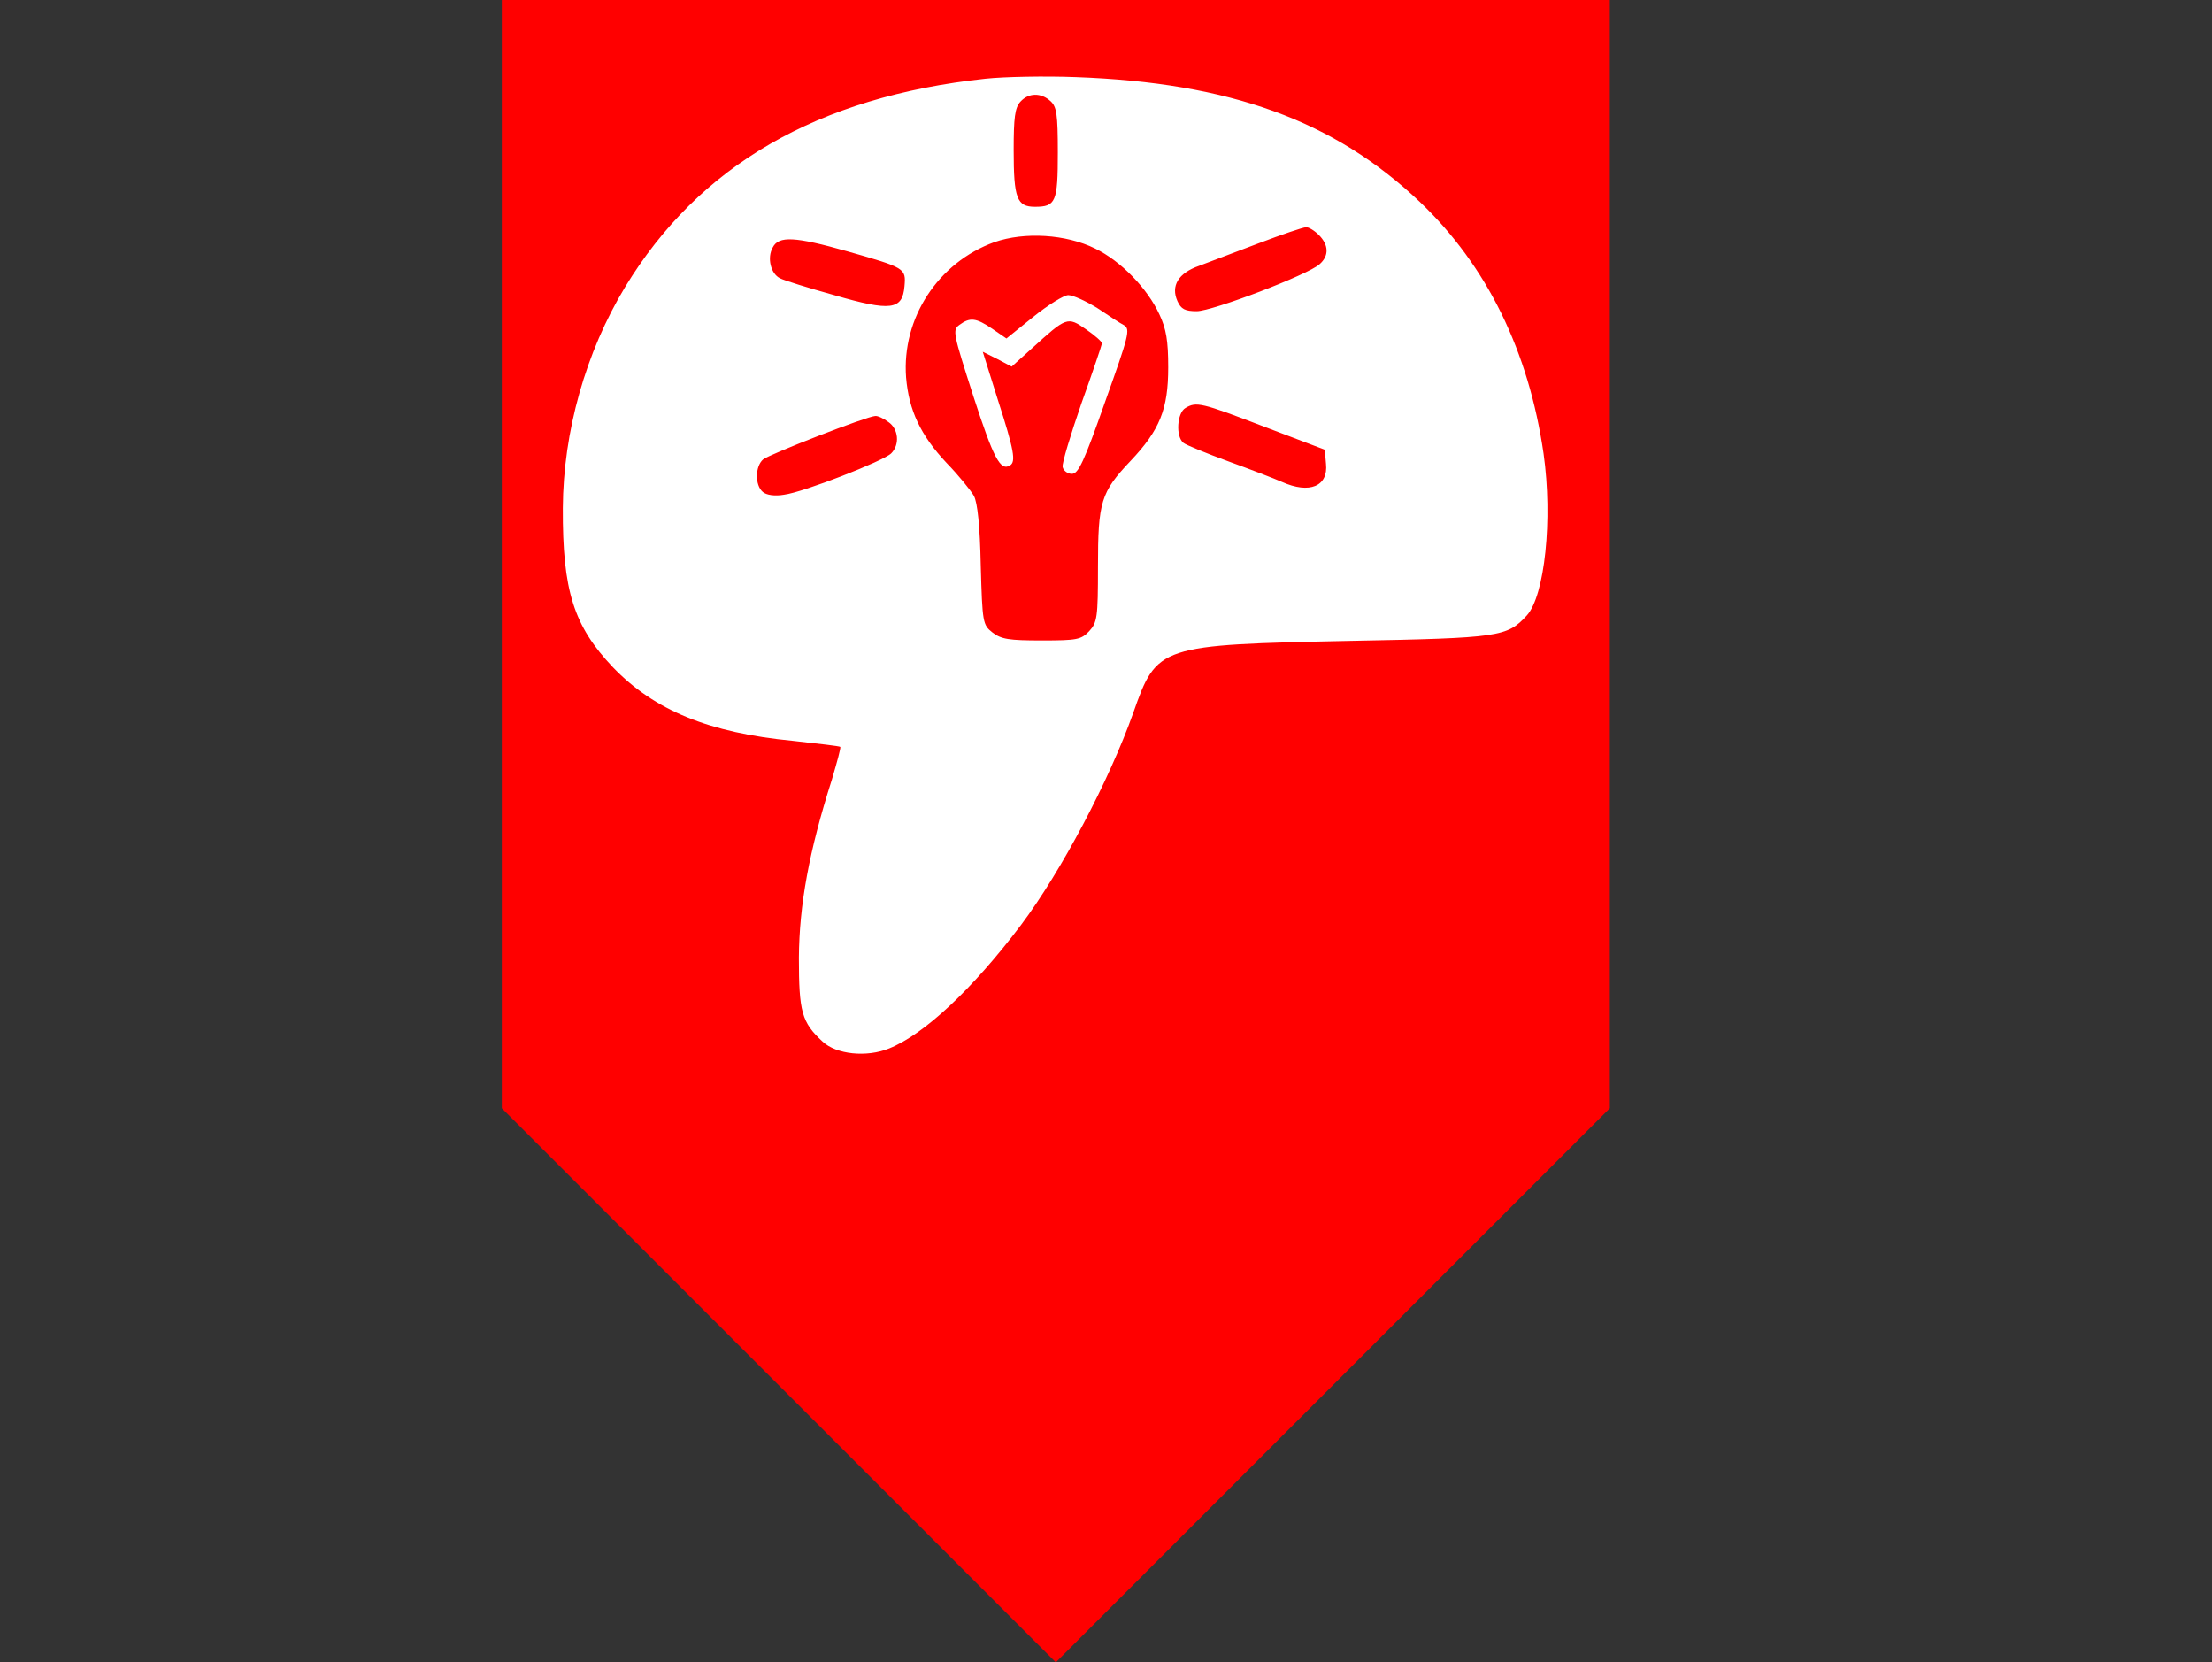
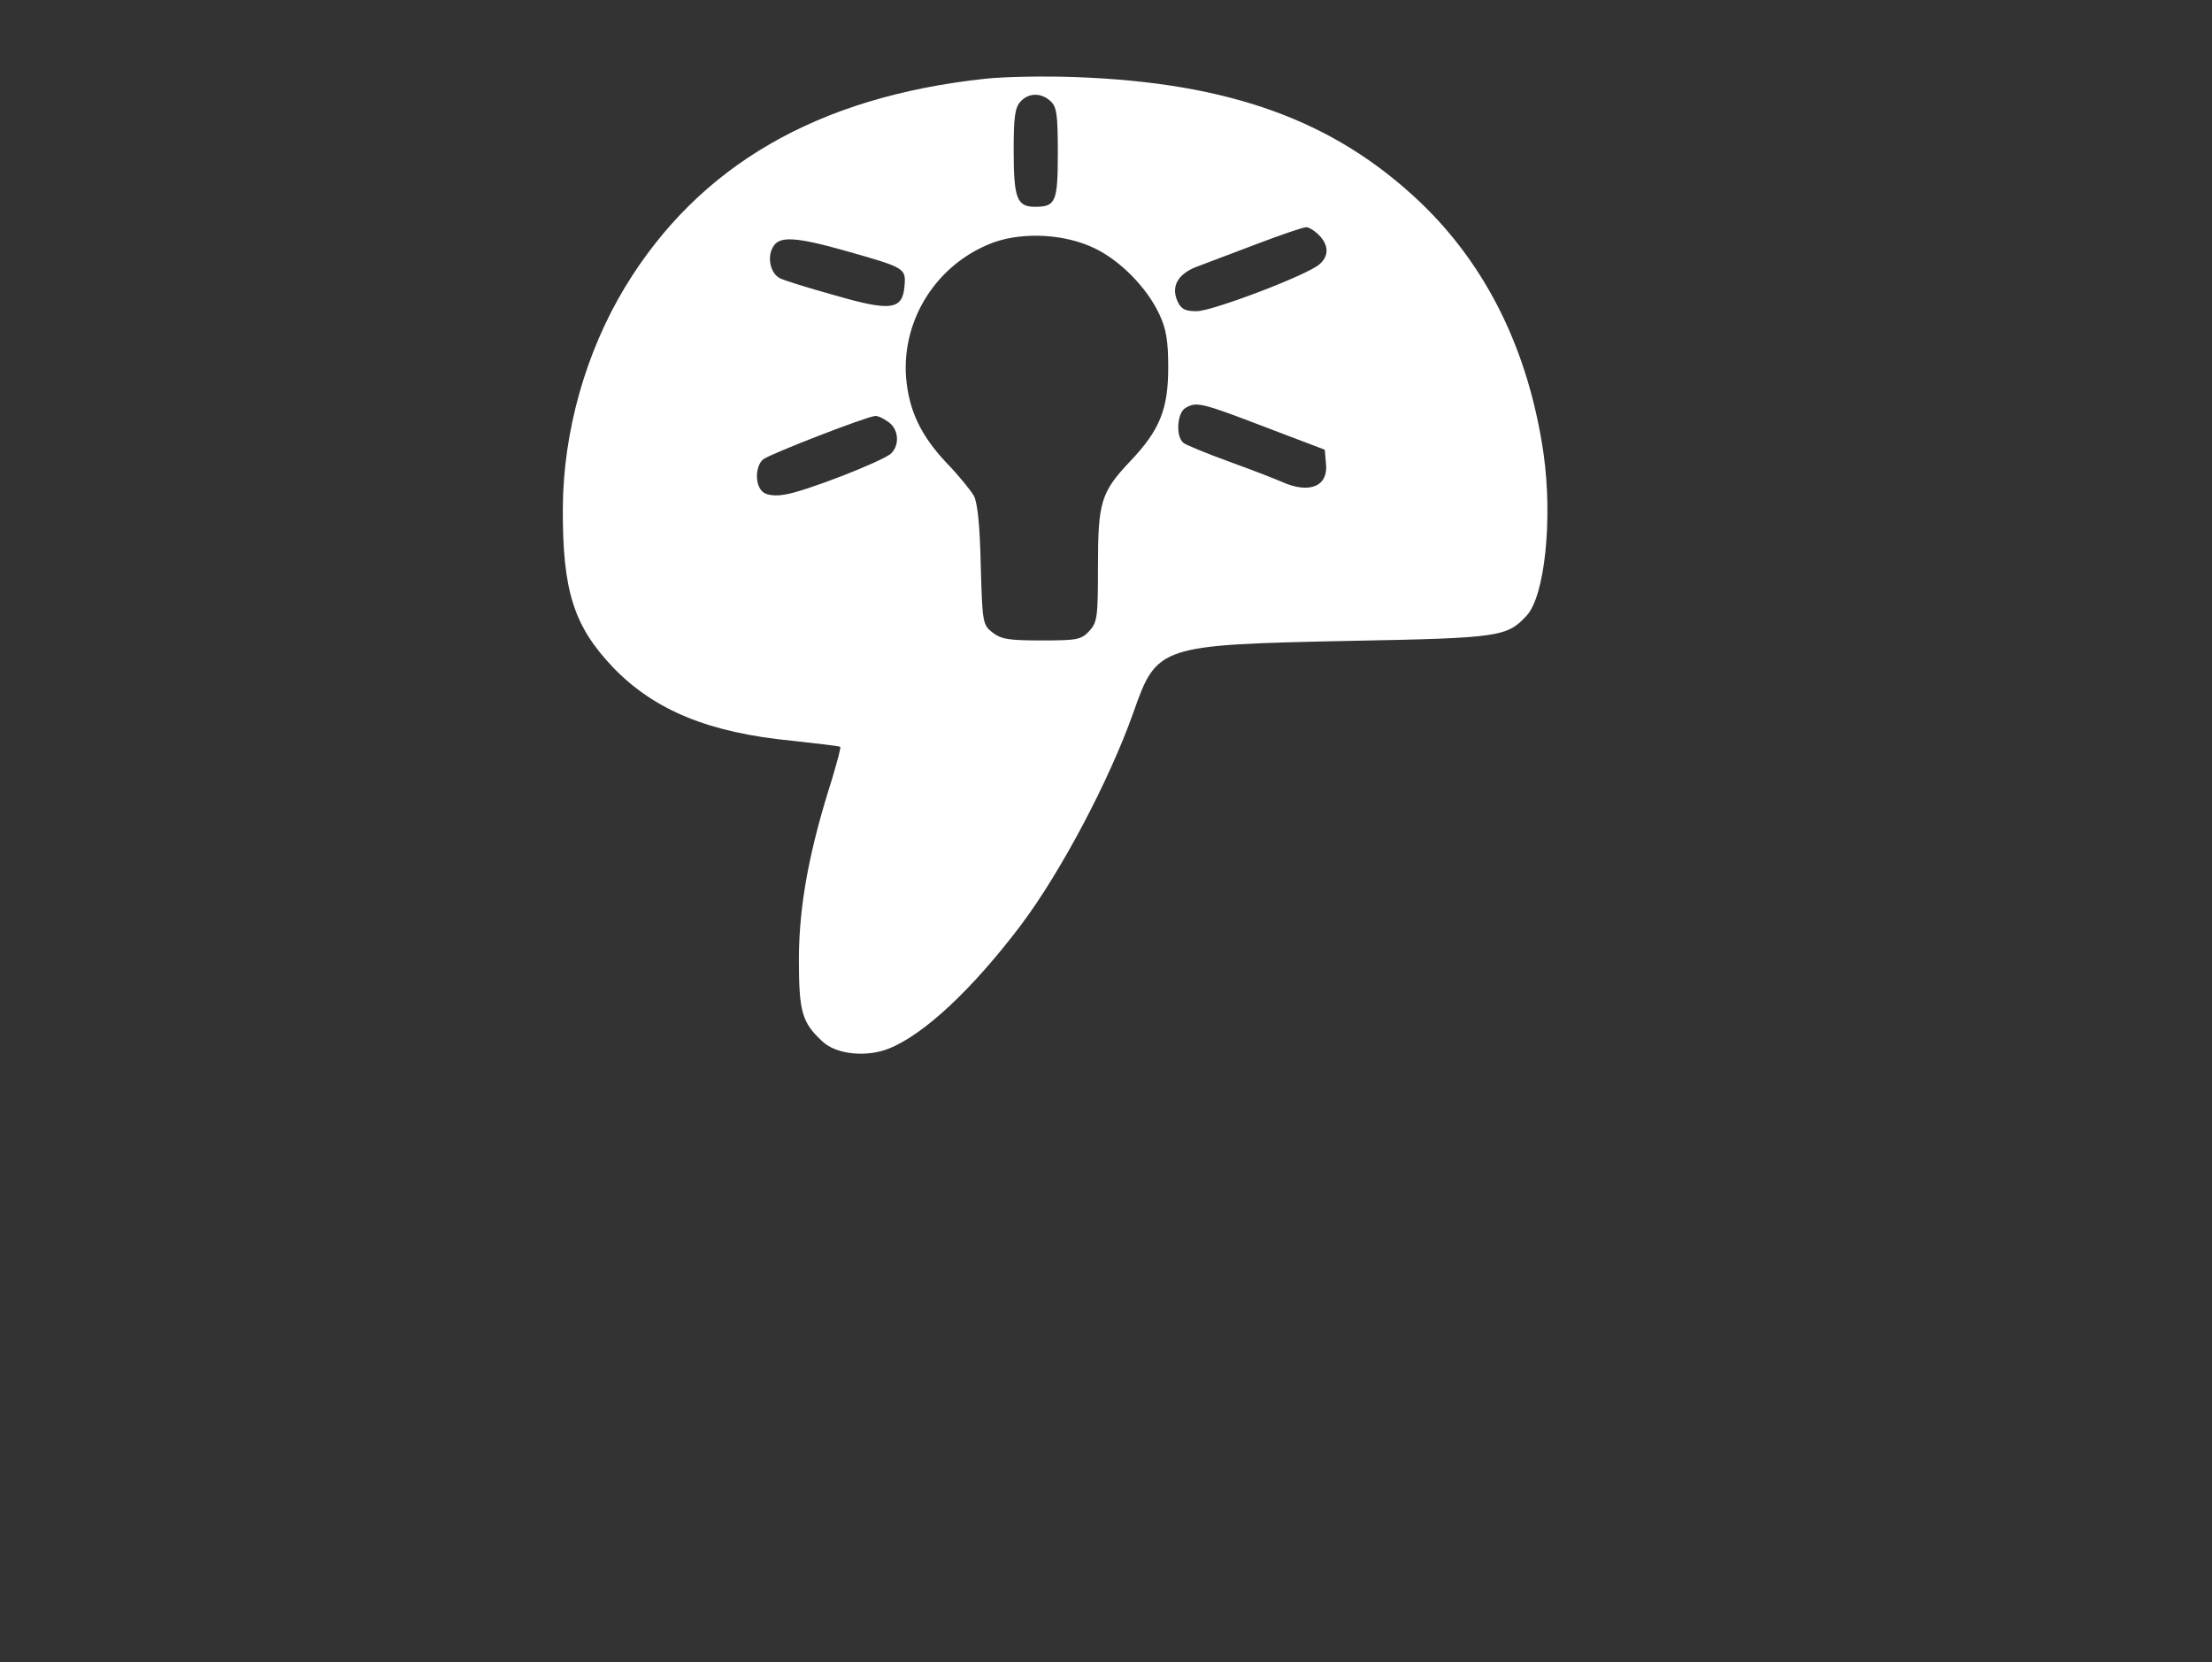
<svg xmlns="http://www.w3.org/2000/svg" version="1.1" viewBox="-263.0 -138.0 551.0 414.0">
  <rect x="-263.0" y="-138.0" width="551.0" height="414.0" fill="#333333" stroke="none" />
  <rect fill="none" y="-138.0" x="-263.0" width="551.0" height="414.0" />
  <g fill="rgb(255,0,0)" transform="translate(-138.0 138.0) scale(0.1 -0.1)">
-     <path d="M0 1380 l0 -1380  1380 -1380 1380 1380 0 1380 0 1380 -1380 0 -1380 0 0 -1380z" />
+     <path d="M0 1380 z" />
  </g>
  <g fill="rgb(255,255,255)" transform="translate(-128.5 128.5) scale(0.1 -0.1)">
    <path d="M1110 2469 c-419 -45 -714 -216 -898 -519 -98 -162 -154 -360 -155 -550 -1 -206 27 -294 125 -397 103 -107 239 -163 448 -183 63 -7 116 -13 118 -15 2 -2 -8 -38 -21 -82 -57 -179 -81 -311 -82 -443 0 -135 7 -161 59 -209 34 -32 110 -40 166 -17 87 35 207 147 328 307 100 133 220 360 280 529 59 168 64 169 542 179 371 7 389 10 438 63 45 49 65 240 42 403 -37 255 -141 468 -308 627 -214 203 -473 297 -857 311 -77 3 -178 1 -225 -4z m162 -56 c15 -14 18 -32 18 -128 0 -123 -5 -135 -57 -135 -45 0 -53 21 -53 141 0 81 3 106 17 121 20 22 51 23 75 1z m668 -333 c25 -25 26 -52 2 -73 -28 -26 -267 -117 -306 -117 -29 0 -39 5 -48 25 -17 38 2 70 54 88 24 9 90 34 148 56 58 22 111 40 118 40 6 1 21 -8 32 -19z m-557 -34 c64 -31 130 -99 160 -164 17 -36 22 -66 22 -132 0 -104 -21 -156 -94 -233 -74 -78 -81 -102 -81 -264 0 -127 -2 -138 -22 -160 -20 -21 -30 -23 -118 -23 -82 0 -101 3 -123 20 -24 19 -25 24 -29 167 -2 98 -8 156 -17 173 -8 14 -38 51 -68 82 -65 69 -94 131 -101 213 -11 147 79 286 220 337 75 26 178 20 251 -16z m-617 -7 c144 -41 146 -42 142 -87 -5 -59 -34 -63 -175 -22 -65 18 -126 37 -135 42 -23 11 -33 51 -18 77 15 29 55 27 186 -10z m1039 -437 l150 -57 3 -35 c6 -56 -41 -76 -110 -45 -18 8 -78 31 -133 51 -55 20 -106 41 -112 46 -20 16 -16 75 5 87 27 16 38 14 197 -47z m-937 12 c25 -17 29 -56 7 -78 -19 -19 -219 -97 -267 -103 -23 -4 -44 -1 -53 7 -20 17 -19 64 1 81 16 13 258 107 279 108 6 1 21 -6 33 -15z" />
-     <path d="M1229 1876 l-67 -54 -35 24 c-41 28 -56 29 -82 10 -18 -13 -16 -20 35 -179 50 -154 67 -186 91 -171 15 9 10 38 -30 162 l-38 121 36 -18 36 -19 50 45 c87 79 89 80 135 48 22 -15 40 -31 40 -35 0 -3 -23 -71 -51 -149 -27 -78 -49 -150 -47 -159 2 -9 12 -17 23 -17 16 0 30 29 83 180 59 165 63 180 47 190 -10 5 -40 25 -67 43 -28 17 -60 32 -72 32 -11 0 -51 -25 -87 -54z" />
  </g>
</svg>